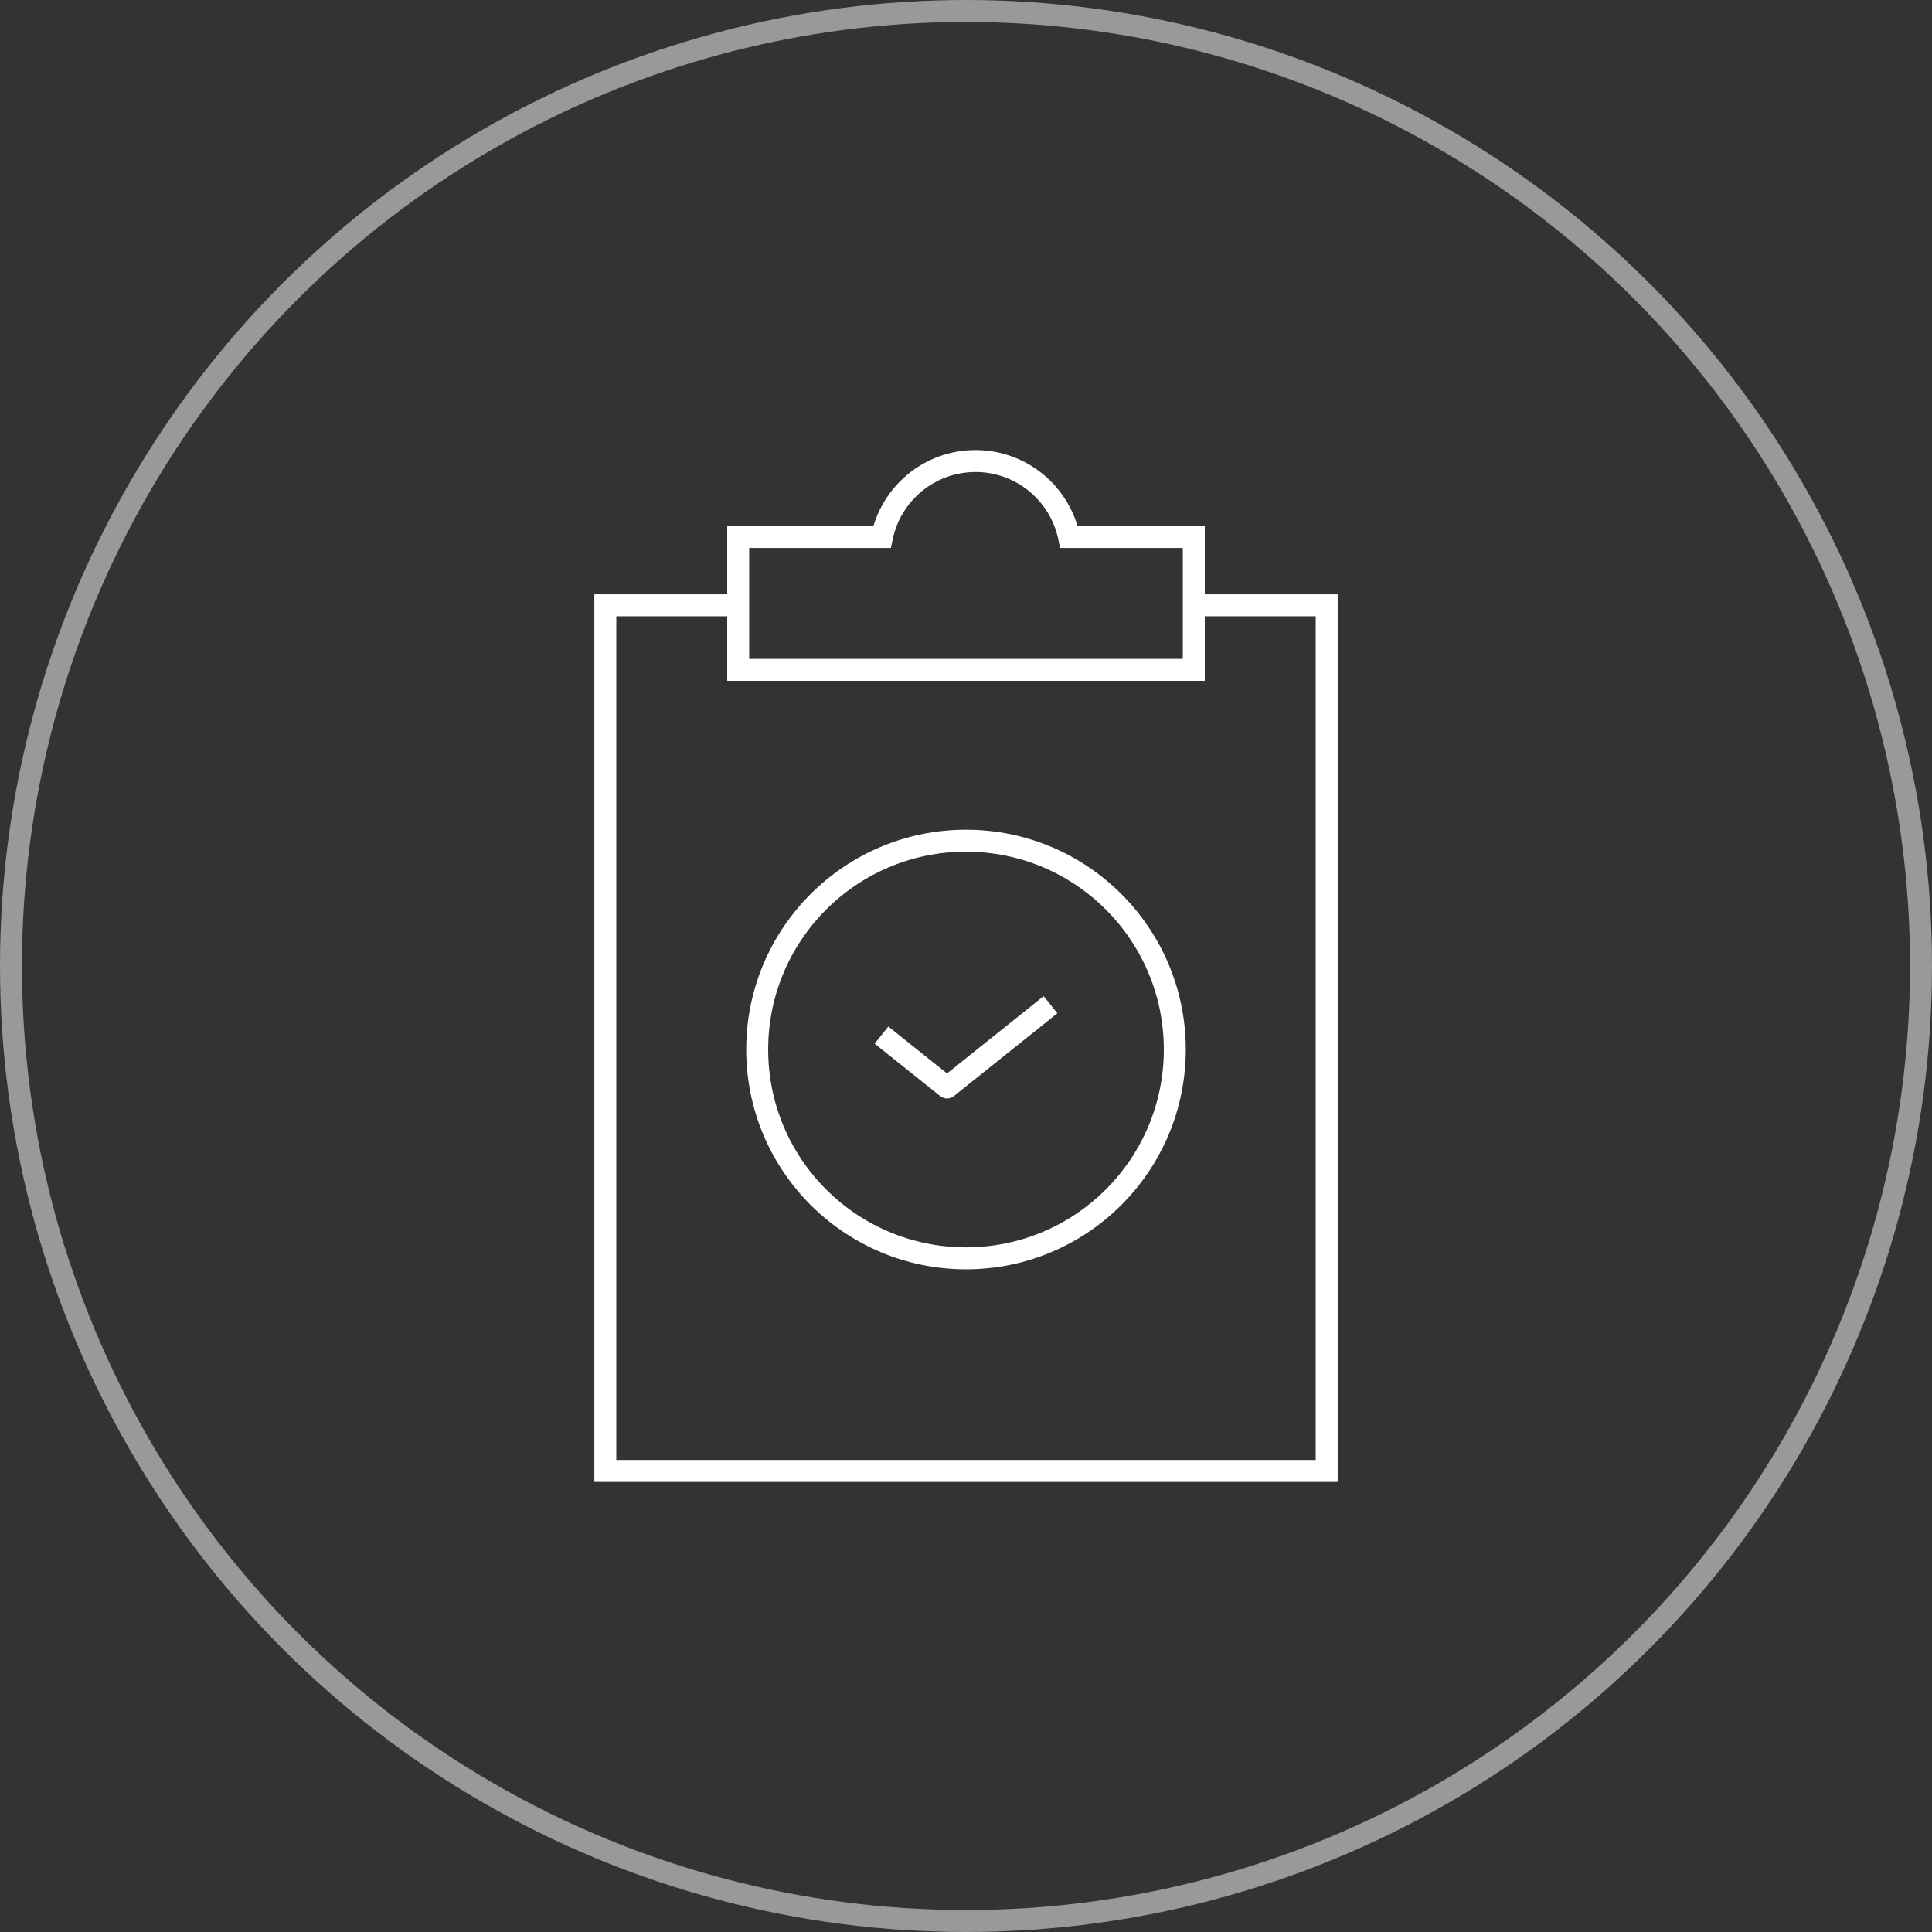
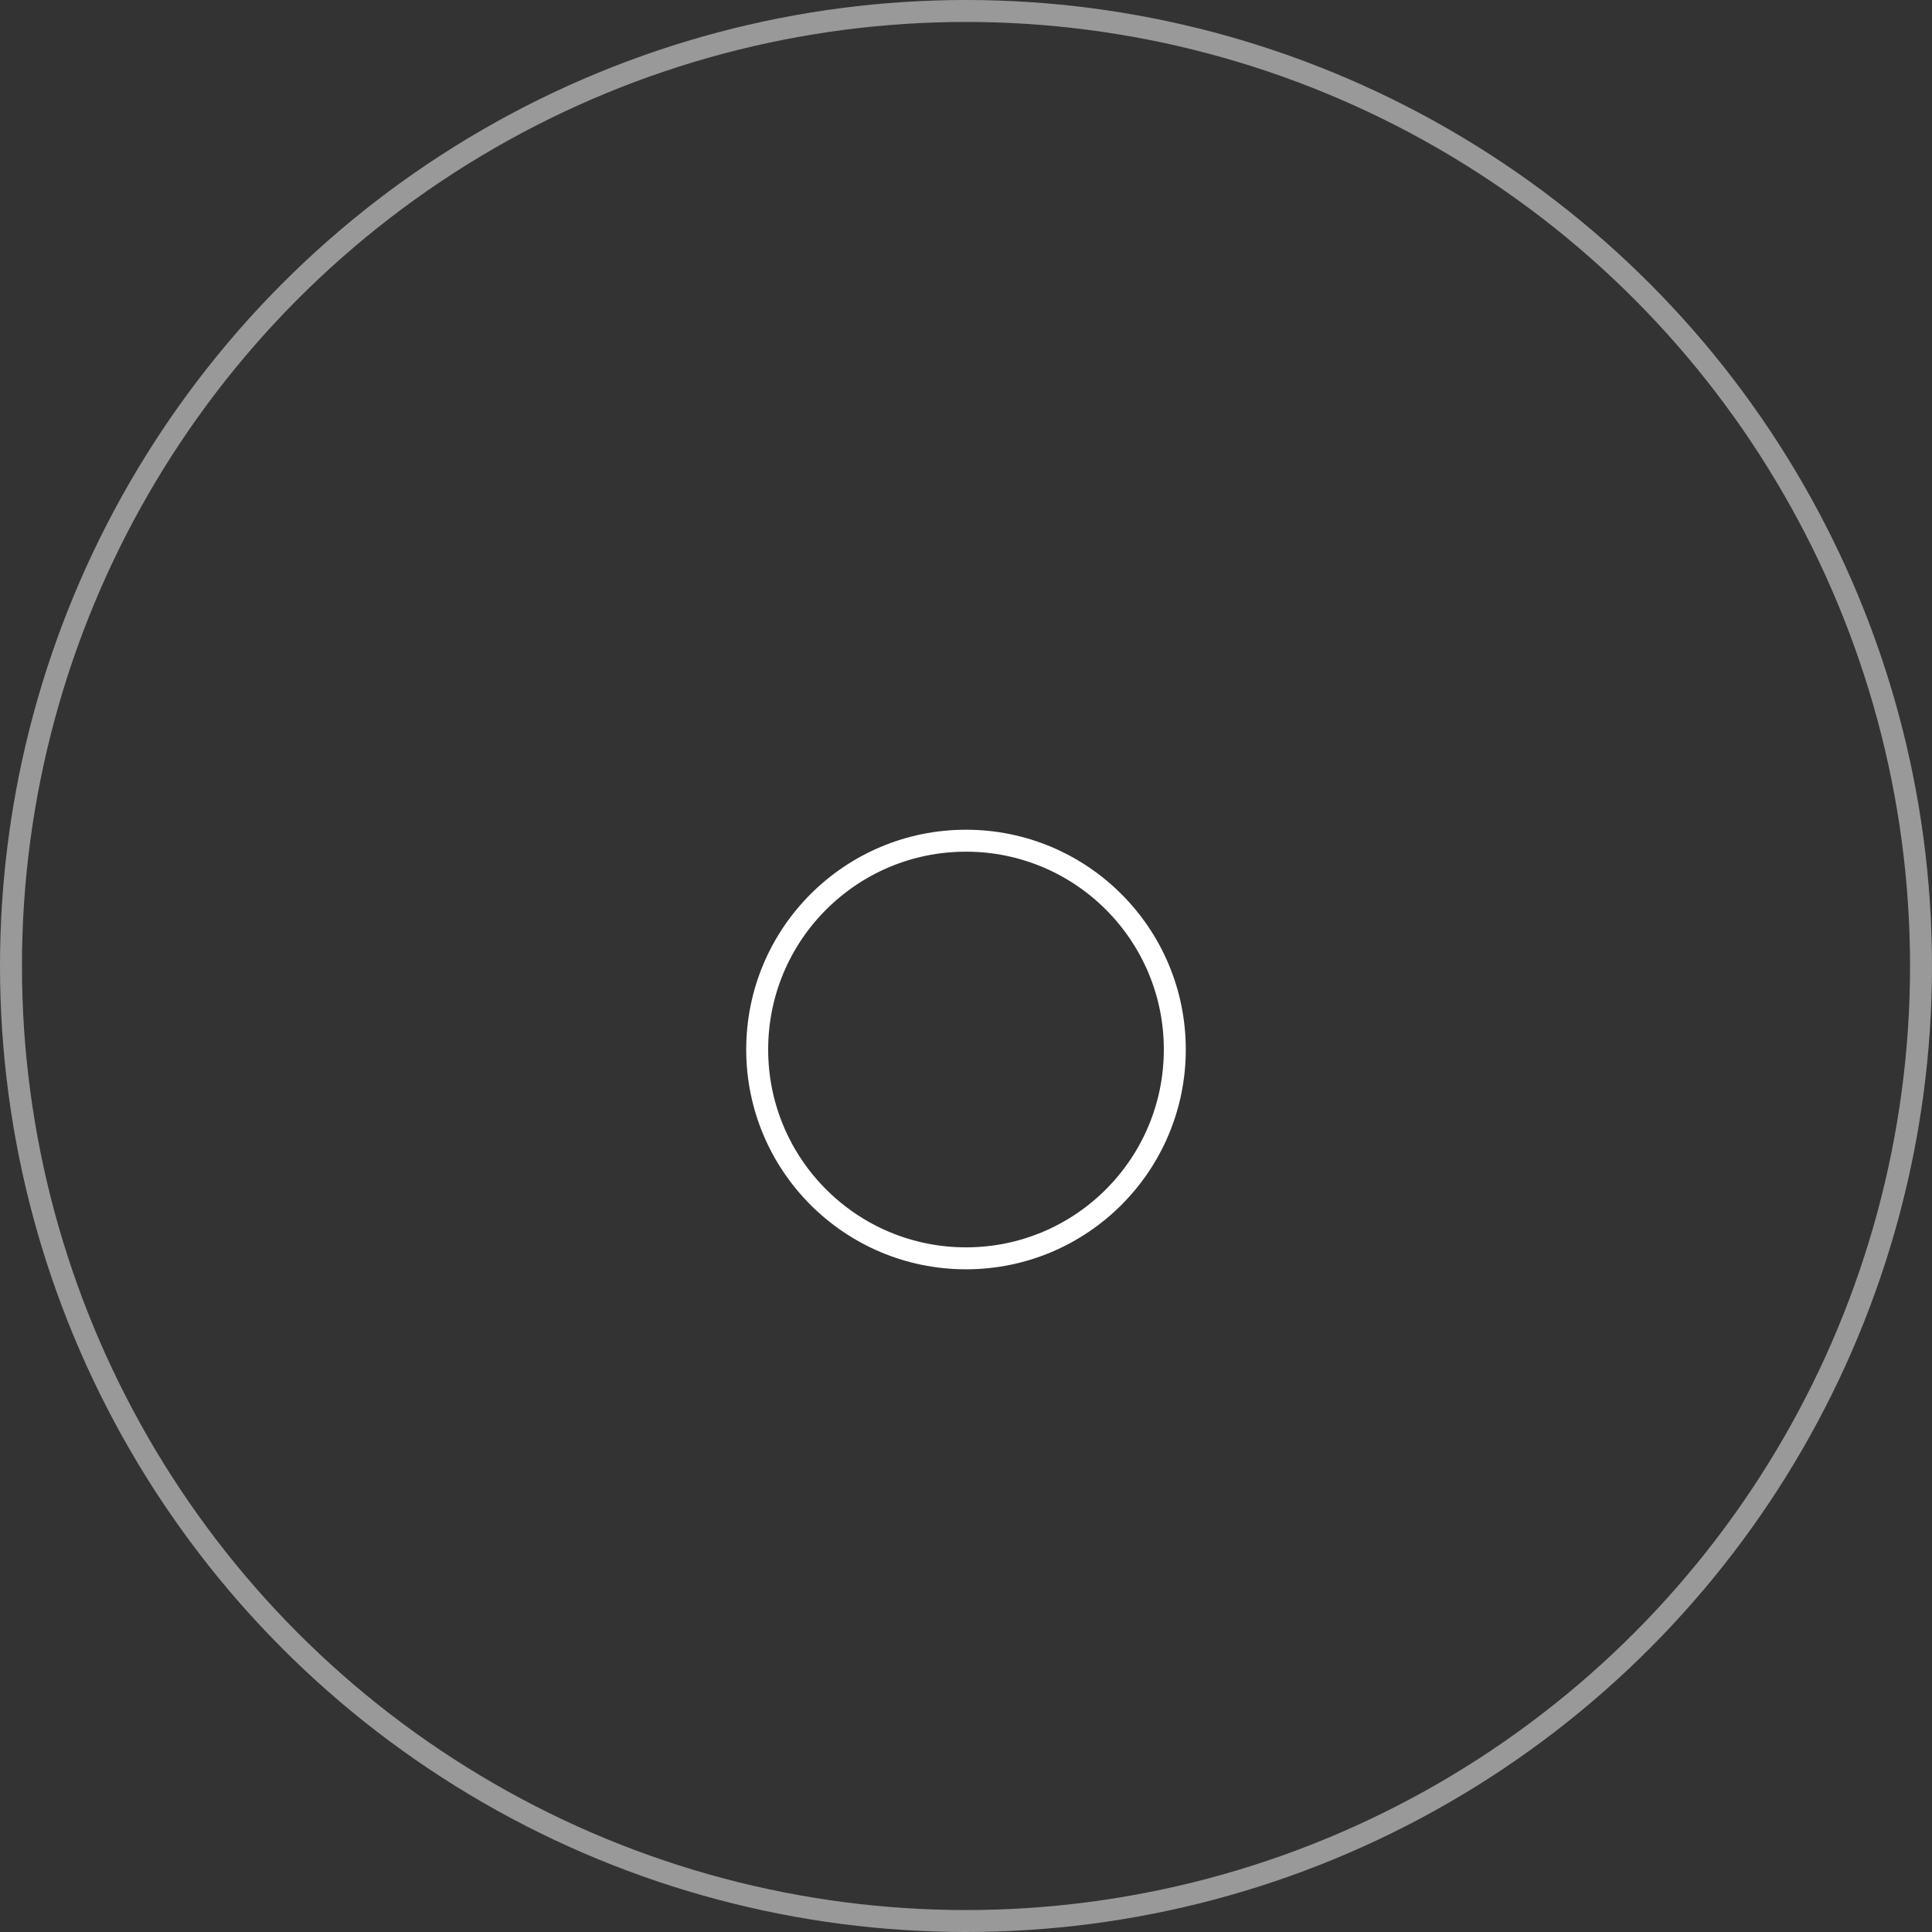
<svg xmlns="http://www.w3.org/2000/svg" width="88" height="88" viewBox="0 0 88 88" fill="none">
  <rect x="0" y="0" width="88" height="88" fill="#333333" stroke="none" />
  <circle opacity="0.5" cx="44" cy="44" r="43.5" stroke="white" />
-   <path d="M33.401 27.571H27.572V67H60.429V27.571H54.599" stroke="white" />
-   <path d="M40.173 24.459V24.959H40.579L40.662 24.561L40.173 24.459ZM48.692 24.459L48.203 24.561L48.285 24.959H48.692V24.459ZM54.376 24.459H54.876V23.959H54.376V24.459ZM54.376 30.512V31.012H54.876V30.512H54.376ZM33.624 30.512H33.124V31.012H33.624V30.512ZM33.624 24.459V23.959H33.124V24.459H33.624ZM40.662 24.561C41.026 22.813 42.577 21.5 44.432 21.5V20.5C42.093 20.5 40.142 22.155 39.683 24.357L40.662 24.561ZM44.432 21.5C46.288 21.5 47.838 22.813 48.203 24.561L49.181 24.357C48.722 22.155 46.771 20.5 44.432 20.5V21.5ZM48.692 24.959H54.376V23.959H48.692V24.959ZM53.876 24.459V30.512H54.876V24.459H53.876ZM54.376 30.012H33.624V31.012H54.376V30.012ZM34.124 30.512V24.459H33.124V30.512H34.124ZM33.624 24.959H40.173V23.959H33.624V24.959Z" fill="white" />
  <circle cx="44" cy="47.804" r="9.511" stroke="white" />
-   <path d="M40.541 47.459L43.136 49.534L47.459 46.075" stroke="white" stroke-linecap="square" stroke-linejoin="round" />
</svg>